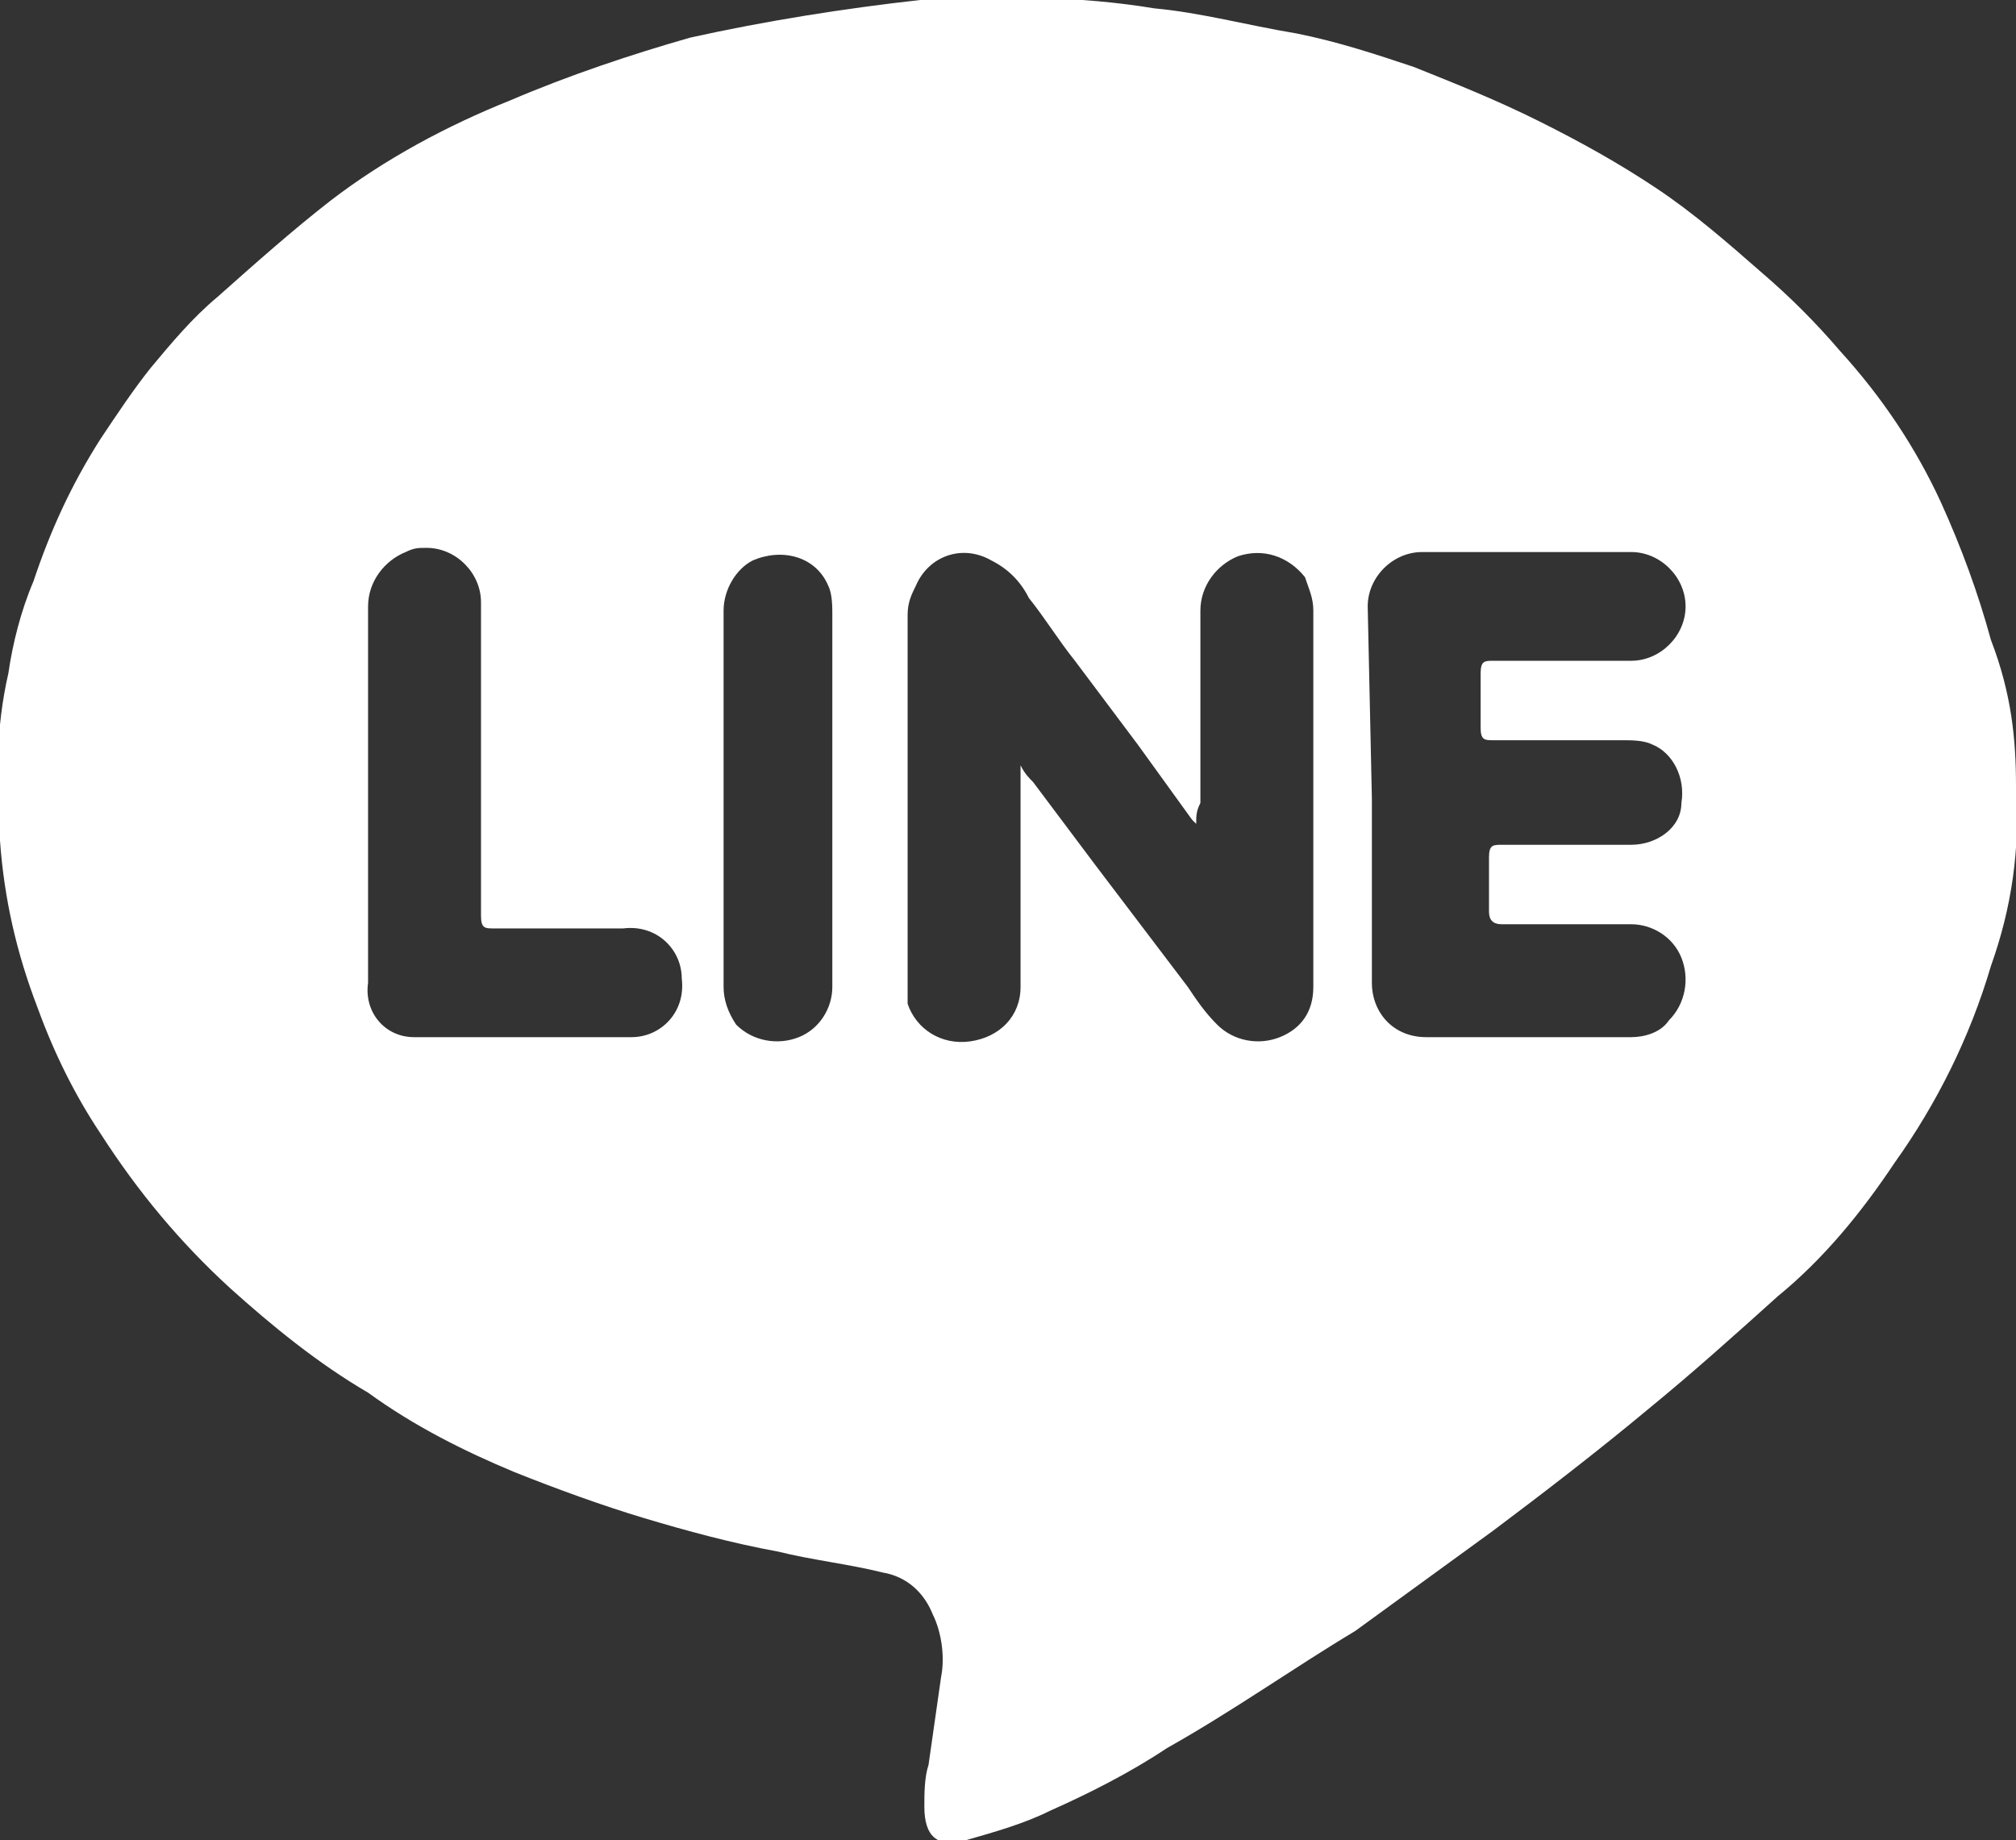
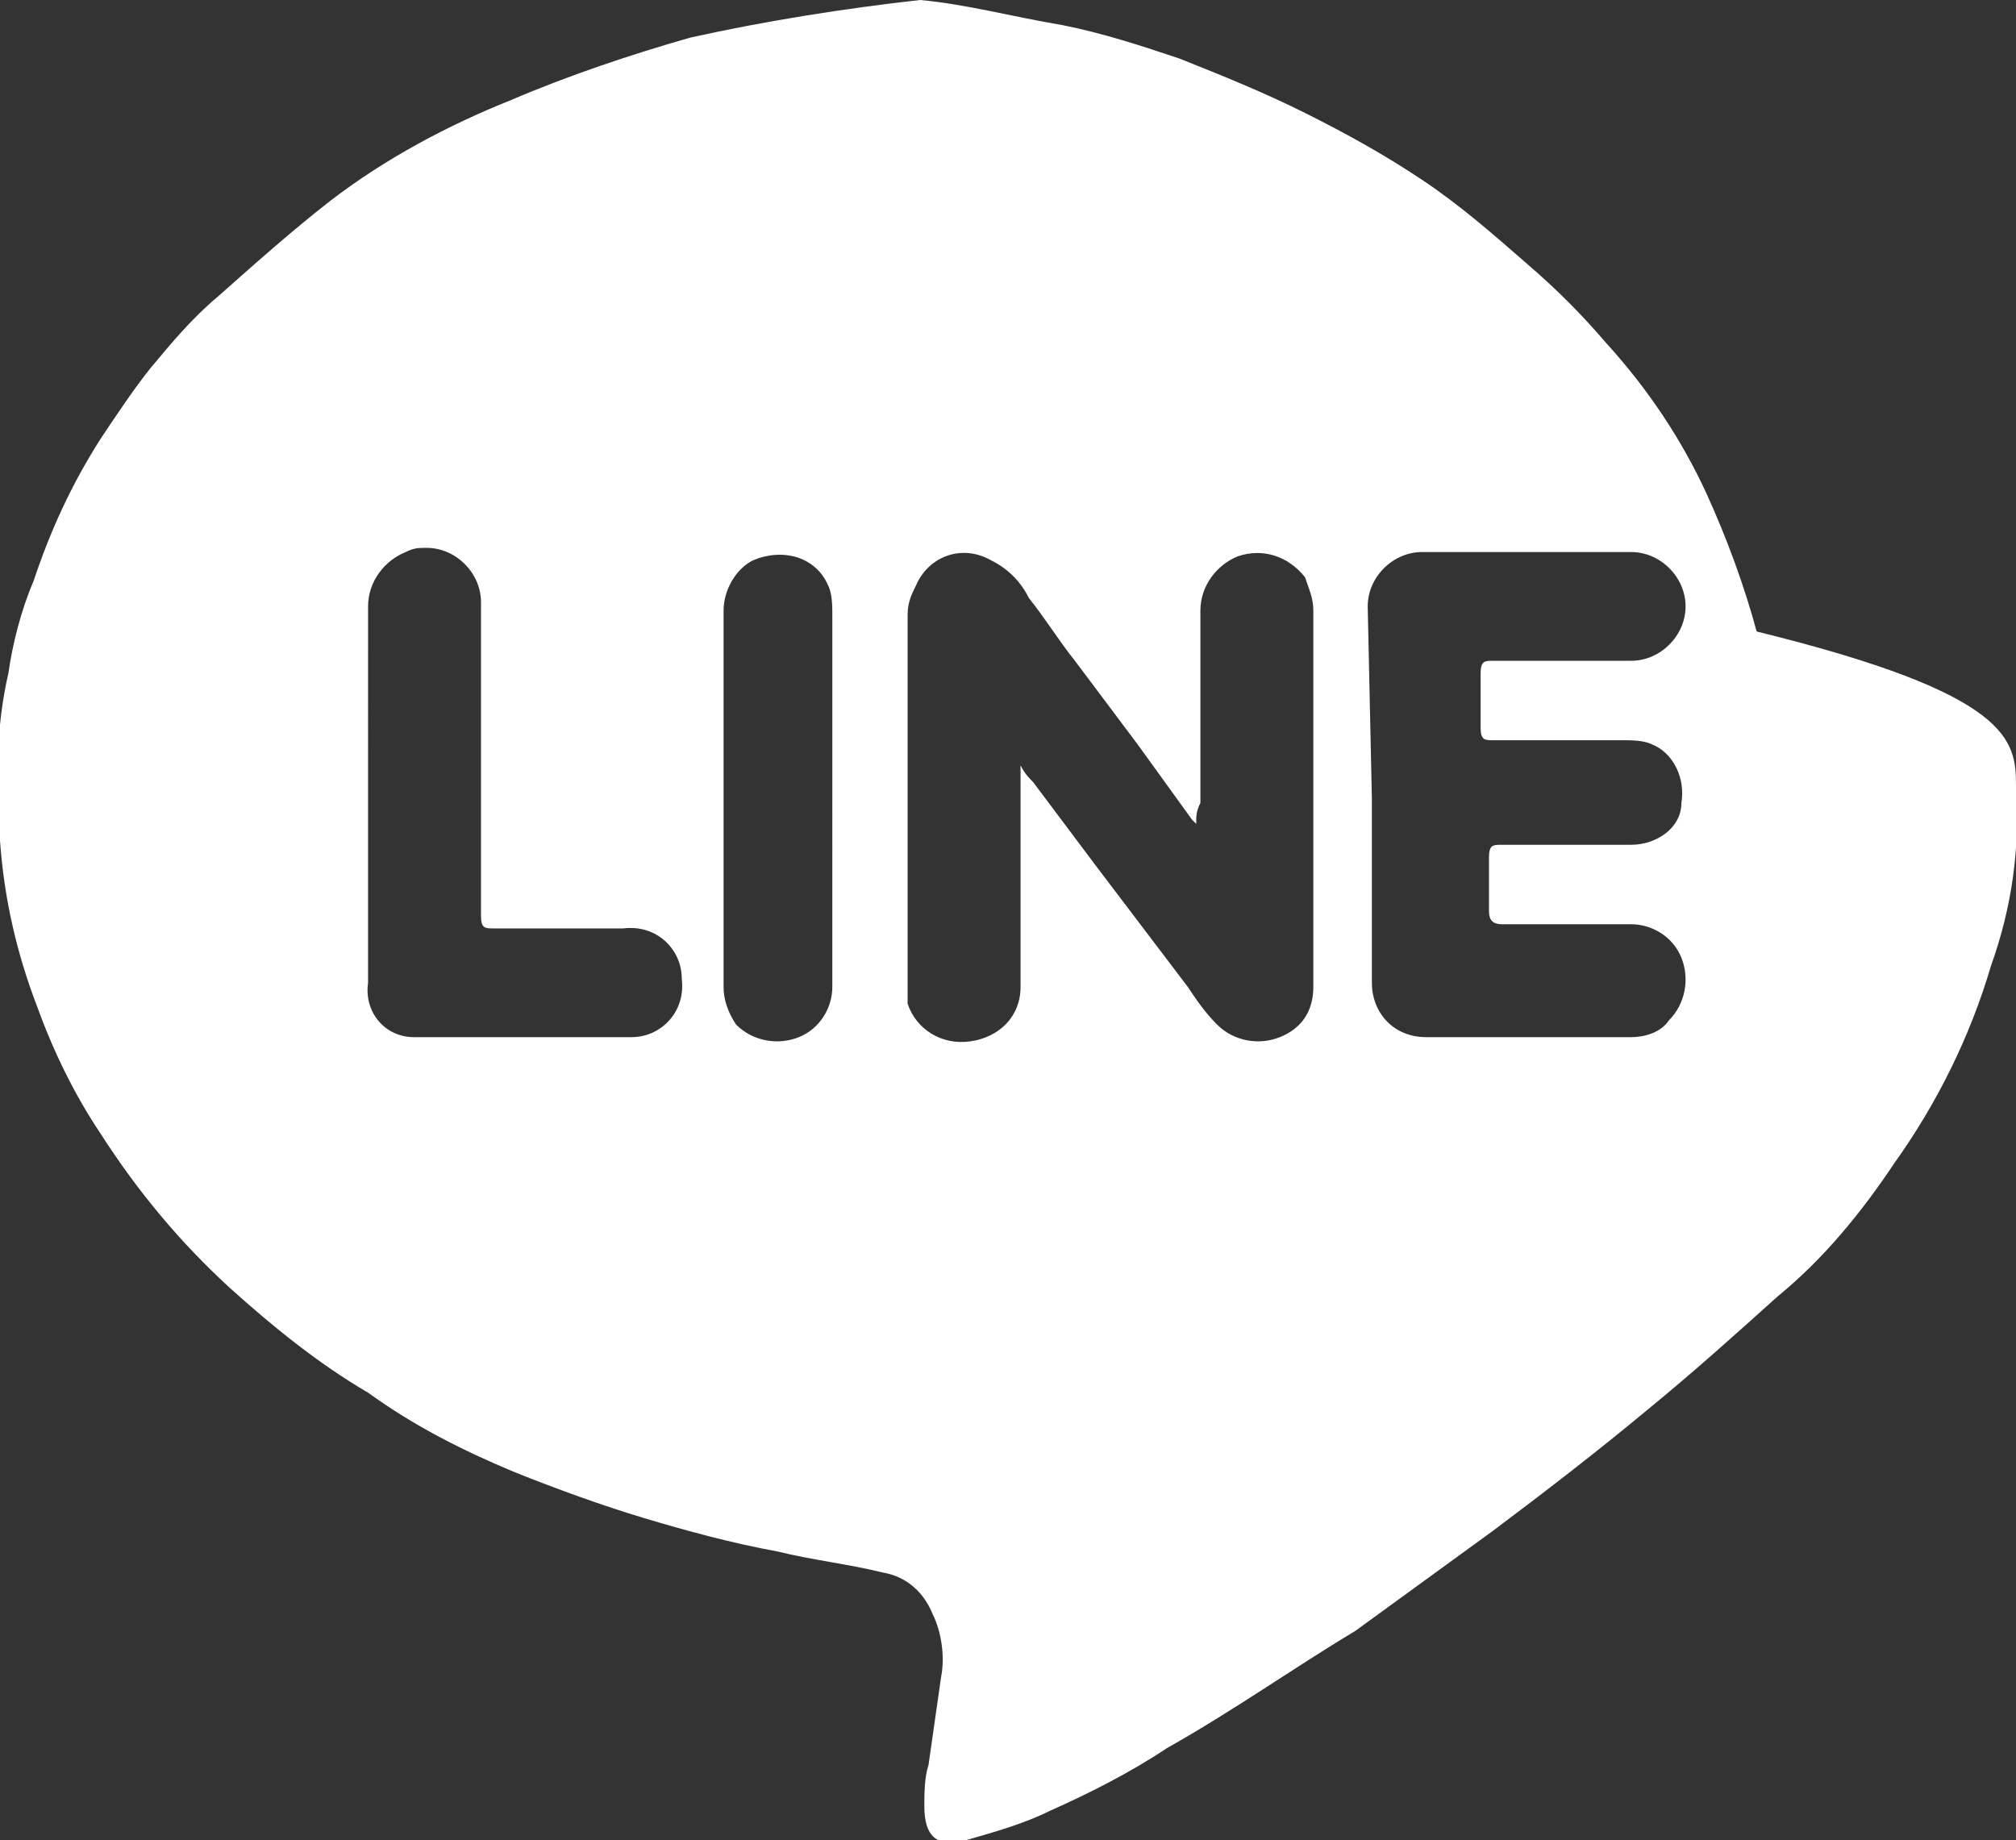
<svg xmlns="http://www.w3.org/2000/svg" version="1.1" id="Layer_1" x="0px" y="0px" viewBox="0 0 48.2 44" style="enable-background:new 0 0 48.2 44;" xml:space="preserve">
  <rect x="0" y="0" width="48.2" height="44" fill="#333333" stroke="none" />
  <style type="text/css">
	.st0{fill:#FFFFFF;}
</style>
  <g id="Layer_2_1_">
    <g id="Web">
      <g id="Footer">
        <g id="Line_Butt">
-           <path class="st0" d="M48.2,18.8c0.1,1.5-0.1,2.9-0.6,4.3c-0.5,1.7-1.3,3.3-2.3,4.7c-0.8,1.2-1.7,2.3-2.8,3.2      c-1,0.9-2,1.8-3.1,2.7c-1.2,1-2.5,2-3.7,2.9c-1.1,0.8-2.2,1.6-3.3,2.4c-1.5,0.9-2.9,1.9-4.5,2.8c-0.9,0.6-1.9,1.1-2.8,1.5      c-0.6,0.3-1.3,0.5-2,0.7c-0.7,0.2-1-0.1-1-0.8c0-0.3,0-0.7,0.1-1c0.1-0.7,0.2-1.4,0.3-2.1c0.1-0.5,0-1.1-0.2-1.5      c-0.2-0.5-0.6-0.9-1.2-1c-0.8-0.2-1.7-0.3-2.5-0.5c-1.1-0.2-2.2-0.5-3.2-0.8c-1-0.3-2.1-0.7-3.1-1.1c-1.2-0.5-2.4-1.1-3.5-1.9      c-1.2-0.7-2.3-1.6-3.3-2.5c-1.2-1.1-2.2-2.3-3.1-3.7c-0.6-0.9-1.1-1.9-1.5-3c-0.5-1.3-0.8-2.6-0.9-4c-0.1-1.4-0.1-2.7,0.2-4      c0.1-0.7,0.3-1.5,0.6-2.2c0.4-1.2,0.9-2.3,1.6-3.4c0.4-0.6,0.8-1.2,1.2-1.7c0.5-0.6,1-1.2,1.6-1.7c0.9-0.8,1.8-1.6,2.7-2.3      c1.3-1,2.8-1.8,4.3-2.4c1.4-0.6,2.9-1.1,4.3-1.5c1.8-0.4,3.7-0.7,5.5-0.9c1.9-0.1,3.8-0.1,5.6,0.2c1.1,0.1,2.2,0.4,3.4,0.6      c1,0.2,1.9,0.5,2.8,0.8c1,0.4,2,0.8,3,1.3c1,0.5,1.9,1,2.8,1.6c0.9,0.6,1.7,1.3,2.5,2c0.7,0.6,1.3,1.2,1.9,1.9      c1,1.1,1.8,2.3,2.4,3.6c0.5,1.1,0.9,2.2,1.2,3.3C48.1,16.6,48.2,17.7,48.2,18.8z M28.6,19.7c-0.1-0.1-0.1-0.1-0.1-0.1l-1.3-1.8      l-1.5-2c-0.4-0.5-0.7-1-1.1-1.5c-0.2-0.4-0.5-0.7-0.9-0.9c-0.7-0.4-1.5-0.1-1.8,0.6c-0.1,0.2-0.2,0.4-0.2,0.7c0,3,0,5.9,0,8.9      c0,0.1,0,0.3,0,0.4c0.2,0.6,0.8,1,1.5,0.9c0.7-0.1,1.2-0.6,1.2-1.3c0-1.7,0-3.4,0-5.1c0-0.1,0-0.1,0-0.2      c0.1,0.2,0.2,0.3,0.3,0.4l1.5,2l2.2,2.9c0.2,0.3,0.4,0.6,0.7,0.9c0.4,0.4,1,0.5,1.5,0.3c0.5-0.2,0.8-0.6,0.8-1.2v-2.4      c0-2.2,0-4.4,0-6.6c0-0.3-0.1-0.5-0.2-0.8c-0.4-0.5-1-0.7-1.6-0.5c-0.5,0.2-0.9,0.7-0.9,1.3v4.6C28.6,19.4,28.6,19.5,28.6,19.7z       M32.8,19.1c0,1.5,0,3,0,4.4c0,0.7,0.5,1.3,1.3,1.3c0,0,0,0,0.1,0c1.6,0,3.2,0,4.8,0c0.3,0,0.7-0.1,0.9-0.4      c0.4-0.4,0.5-1,0.3-1.5c-0.2-0.5-0.7-0.8-1.2-0.8c-1,0-2.1,0-3.1,0c-0.2,0-0.3-0.1-0.3-0.3c0-0.4,0-0.9,0-1.3      c0-0.3,0.1-0.3,0.3-0.3H39c0.6,0,1.2-0.4,1.2-1c0.1-0.6-0.2-1.2-0.7-1.4c-0.2-0.1-0.5-0.1-0.7-0.1c-1,0-2,0-3.1,0      c-0.2,0-0.3,0-0.3-0.3c0-0.4,0-0.9,0-1.3c0-0.3,0.1-0.3,0.3-0.3H39c0.7,0,1.3-0.6,1.3-1.3c0-0.7-0.6-1.3-1.3-1.3      c-1.7,0-3.3,0-5,0c-0.7,0-1.3,0.6-1.3,1.3c0,0,0,0,0,0L32.8,19.1z M8.8,19.1c0,1.5,0,3,0,4.4c-0.1,0.7,0.4,1.3,1.1,1.3      c0.1,0,0.1,0,0.2,0c1.6,0,3.3,0,5,0c0.7,0,1.3-0.6,1.2-1.4c0-0.7-0.6-1.3-1.4-1.2l0,0h-3.1c-0.2,0-0.3,0-0.3-0.3      c0-1.5,0-3,0-4.5c0-1,0-2,0-3c0-0.7-0.6-1.3-1.3-1.3c-0.2,0-0.3,0-0.5,0.1c-0.5,0.2-0.9,0.7-0.9,1.3C8.8,16.1,8.8,17.6,8.8,19.1      L8.8,19.1z M19.9,19.1c0-1.5,0-3,0-4.4c0-0.2,0-0.5-0.1-0.7c-0.3-0.7-1.1-0.9-1.8-0.6c-0.4,0.2-0.7,0.7-0.7,1.2c0,3,0,6,0,9      c0,0.3,0.1,0.6,0.3,0.9c0.4,0.4,1,0.5,1.5,0.3c0.5-0.2,0.8-0.7,0.8-1.2V19.1z" />
+           <path class="st0" d="M48.2,18.8c0.1,1.5-0.1,2.9-0.6,4.3c-0.5,1.7-1.3,3.3-2.3,4.7c-0.8,1.2-1.7,2.3-2.8,3.2      c-1,0.9-2,1.8-3.1,2.7c-1.2,1-2.5,2-3.7,2.9c-1.1,0.8-2.2,1.6-3.3,2.4c-1.5,0.9-2.9,1.9-4.5,2.8c-0.9,0.6-1.9,1.1-2.8,1.5      c-0.6,0.3-1.3,0.5-2,0.7c-0.7,0.2-1-0.1-1-0.8c0-0.3,0-0.7,0.1-1c0.1-0.7,0.2-1.4,0.3-2.1c0.1-0.5,0-1.1-0.2-1.5      c-0.2-0.5-0.6-0.9-1.2-1c-0.8-0.2-1.7-0.3-2.5-0.5c-1.1-0.2-2.2-0.5-3.2-0.8c-1-0.3-2.1-0.7-3.1-1.1c-1.2-0.5-2.4-1.1-3.5-1.9      c-1.2-0.7-2.3-1.6-3.3-2.5c-1.2-1.1-2.2-2.3-3.1-3.7c-0.6-0.9-1.1-1.9-1.5-3c-0.5-1.3-0.8-2.6-0.9-4c-0.1-1.4-0.1-2.7,0.2-4      c0.1-0.7,0.3-1.5,0.6-2.2c0.4-1.2,0.9-2.3,1.6-3.4c0.4-0.6,0.8-1.2,1.2-1.7c0.5-0.6,1-1.2,1.6-1.7c0.9-0.8,1.8-1.6,2.7-2.3      c1.3-1,2.8-1.8,4.3-2.4c1.4-0.6,2.9-1.1,4.3-1.5c1.8-0.4,3.7-0.7,5.5-0.9c1.1,0.1,2.2,0.4,3.4,0.6      c1,0.2,1.9,0.5,2.8,0.8c1,0.4,2,0.8,3,1.3c1,0.5,1.9,1,2.8,1.6c0.9,0.6,1.7,1.3,2.5,2c0.7,0.6,1.3,1.2,1.9,1.9      c1,1.1,1.8,2.3,2.4,3.6c0.5,1.1,0.9,2.2,1.2,3.3C48.1,16.6,48.2,17.7,48.2,18.8z M28.6,19.7c-0.1-0.1-0.1-0.1-0.1-0.1l-1.3-1.8      l-1.5-2c-0.4-0.5-0.7-1-1.1-1.5c-0.2-0.4-0.5-0.7-0.9-0.9c-0.7-0.4-1.5-0.1-1.8,0.6c-0.1,0.2-0.2,0.4-0.2,0.7c0,3,0,5.9,0,8.9      c0,0.1,0,0.3,0,0.4c0.2,0.6,0.8,1,1.5,0.9c0.7-0.1,1.2-0.6,1.2-1.3c0-1.7,0-3.4,0-5.1c0-0.1,0-0.1,0-0.2      c0.1,0.2,0.2,0.3,0.3,0.4l1.5,2l2.2,2.9c0.2,0.3,0.4,0.6,0.7,0.9c0.4,0.4,1,0.5,1.5,0.3c0.5-0.2,0.8-0.6,0.8-1.2v-2.4      c0-2.2,0-4.4,0-6.6c0-0.3-0.1-0.5-0.2-0.8c-0.4-0.5-1-0.7-1.6-0.5c-0.5,0.2-0.9,0.7-0.9,1.3v4.6C28.6,19.4,28.6,19.5,28.6,19.7z       M32.8,19.1c0,1.5,0,3,0,4.4c0,0.7,0.5,1.3,1.3,1.3c0,0,0,0,0.1,0c1.6,0,3.2,0,4.8,0c0.3,0,0.7-0.1,0.9-0.4      c0.4-0.4,0.5-1,0.3-1.5c-0.2-0.5-0.7-0.8-1.2-0.8c-1,0-2.1,0-3.1,0c-0.2,0-0.3-0.1-0.3-0.3c0-0.4,0-0.9,0-1.3      c0-0.3,0.1-0.3,0.3-0.3H39c0.6,0,1.2-0.4,1.2-1c0.1-0.6-0.2-1.2-0.7-1.4c-0.2-0.1-0.5-0.1-0.7-0.1c-1,0-2,0-3.1,0      c-0.2,0-0.3,0-0.3-0.3c0-0.4,0-0.9,0-1.3c0-0.3,0.1-0.3,0.3-0.3H39c0.7,0,1.3-0.6,1.3-1.3c0-0.7-0.6-1.3-1.3-1.3      c-1.7,0-3.3,0-5,0c-0.7,0-1.3,0.6-1.3,1.3c0,0,0,0,0,0L32.8,19.1z M8.8,19.1c0,1.5,0,3,0,4.4c-0.1,0.7,0.4,1.3,1.1,1.3      c0.1,0,0.1,0,0.2,0c1.6,0,3.3,0,5,0c0.7,0,1.3-0.6,1.2-1.4c0-0.7-0.6-1.3-1.4-1.2l0,0h-3.1c-0.2,0-0.3,0-0.3-0.3      c0-1.5,0-3,0-4.5c0-1,0-2,0-3c0-0.7-0.6-1.3-1.3-1.3c-0.2,0-0.3,0-0.5,0.1c-0.5,0.2-0.9,0.7-0.9,1.3C8.8,16.1,8.8,17.6,8.8,19.1      L8.8,19.1z M19.9,19.1c0-1.5,0-3,0-4.4c0-0.2,0-0.5-0.1-0.7c-0.3-0.7-1.1-0.9-1.8-0.6c-0.4,0.2-0.7,0.7-0.7,1.2c0,3,0,6,0,9      c0,0.3,0.1,0.6,0.3,0.9c0.4,0.4,1,0.5,1.5,0.3c0.5-0.2,0.8-0.7,0.8-1.2V19.1z" />
        </g>
      </g>
    </g>
  </g>
</svg>